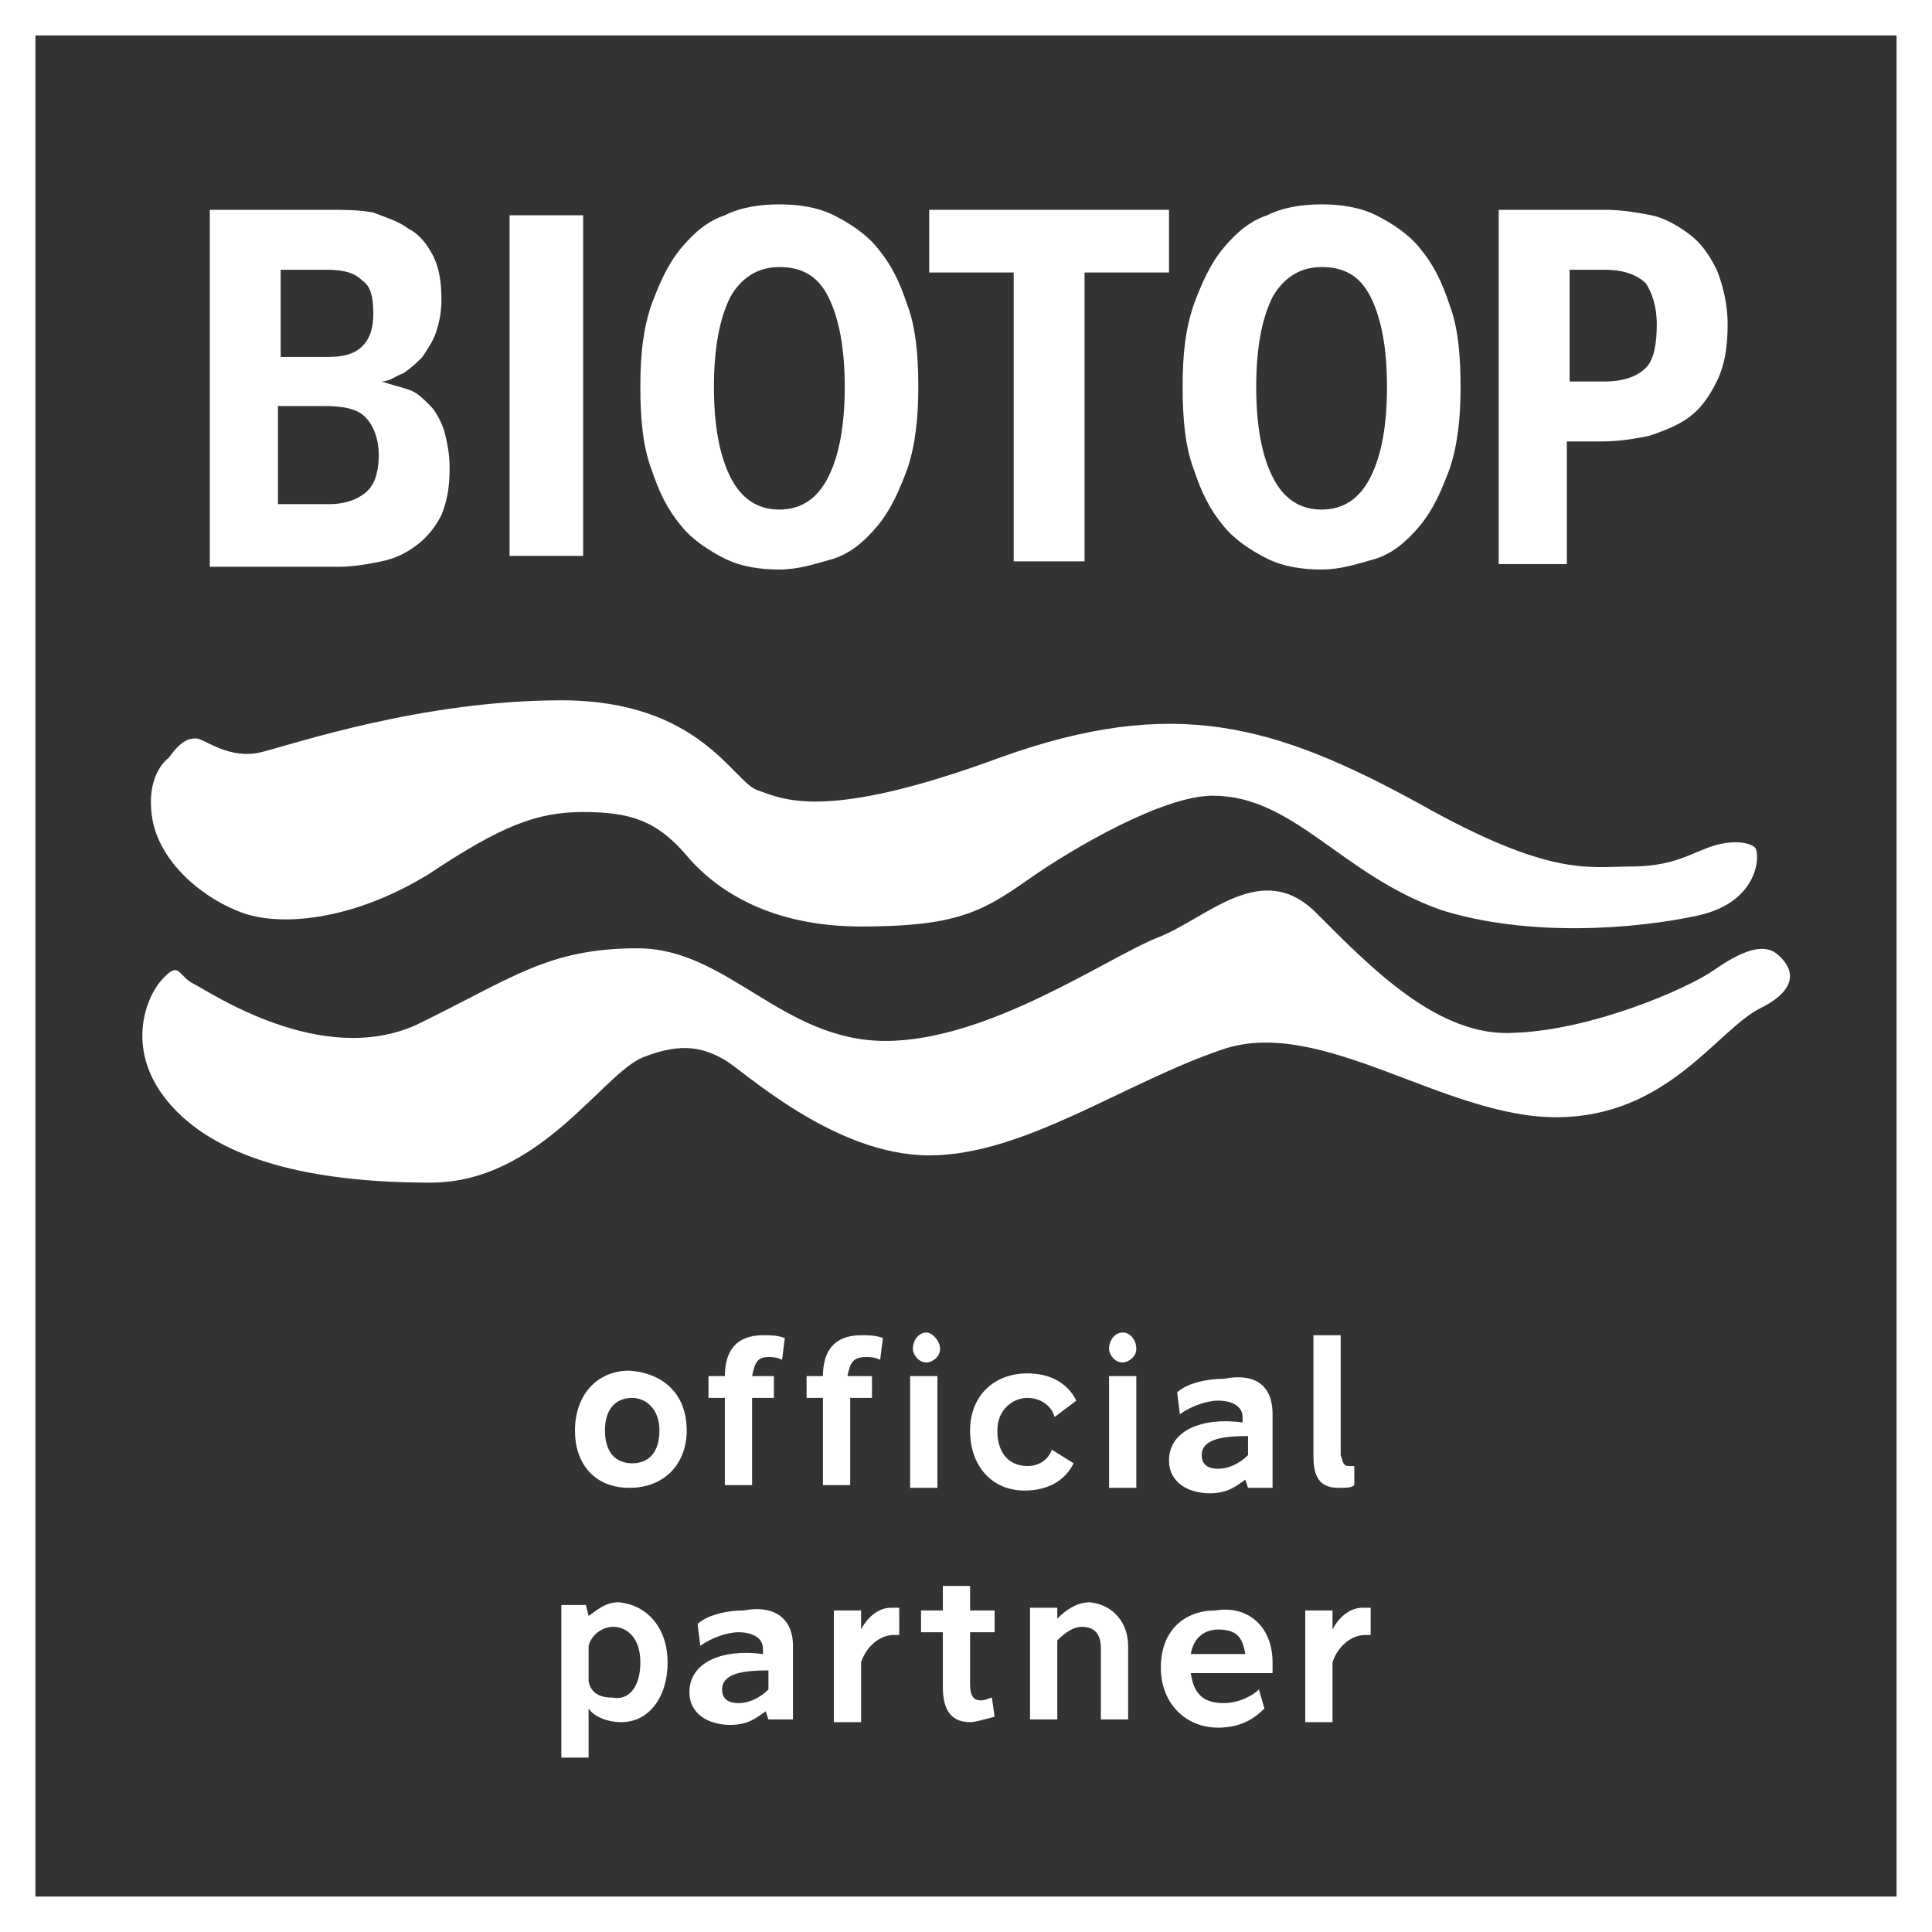
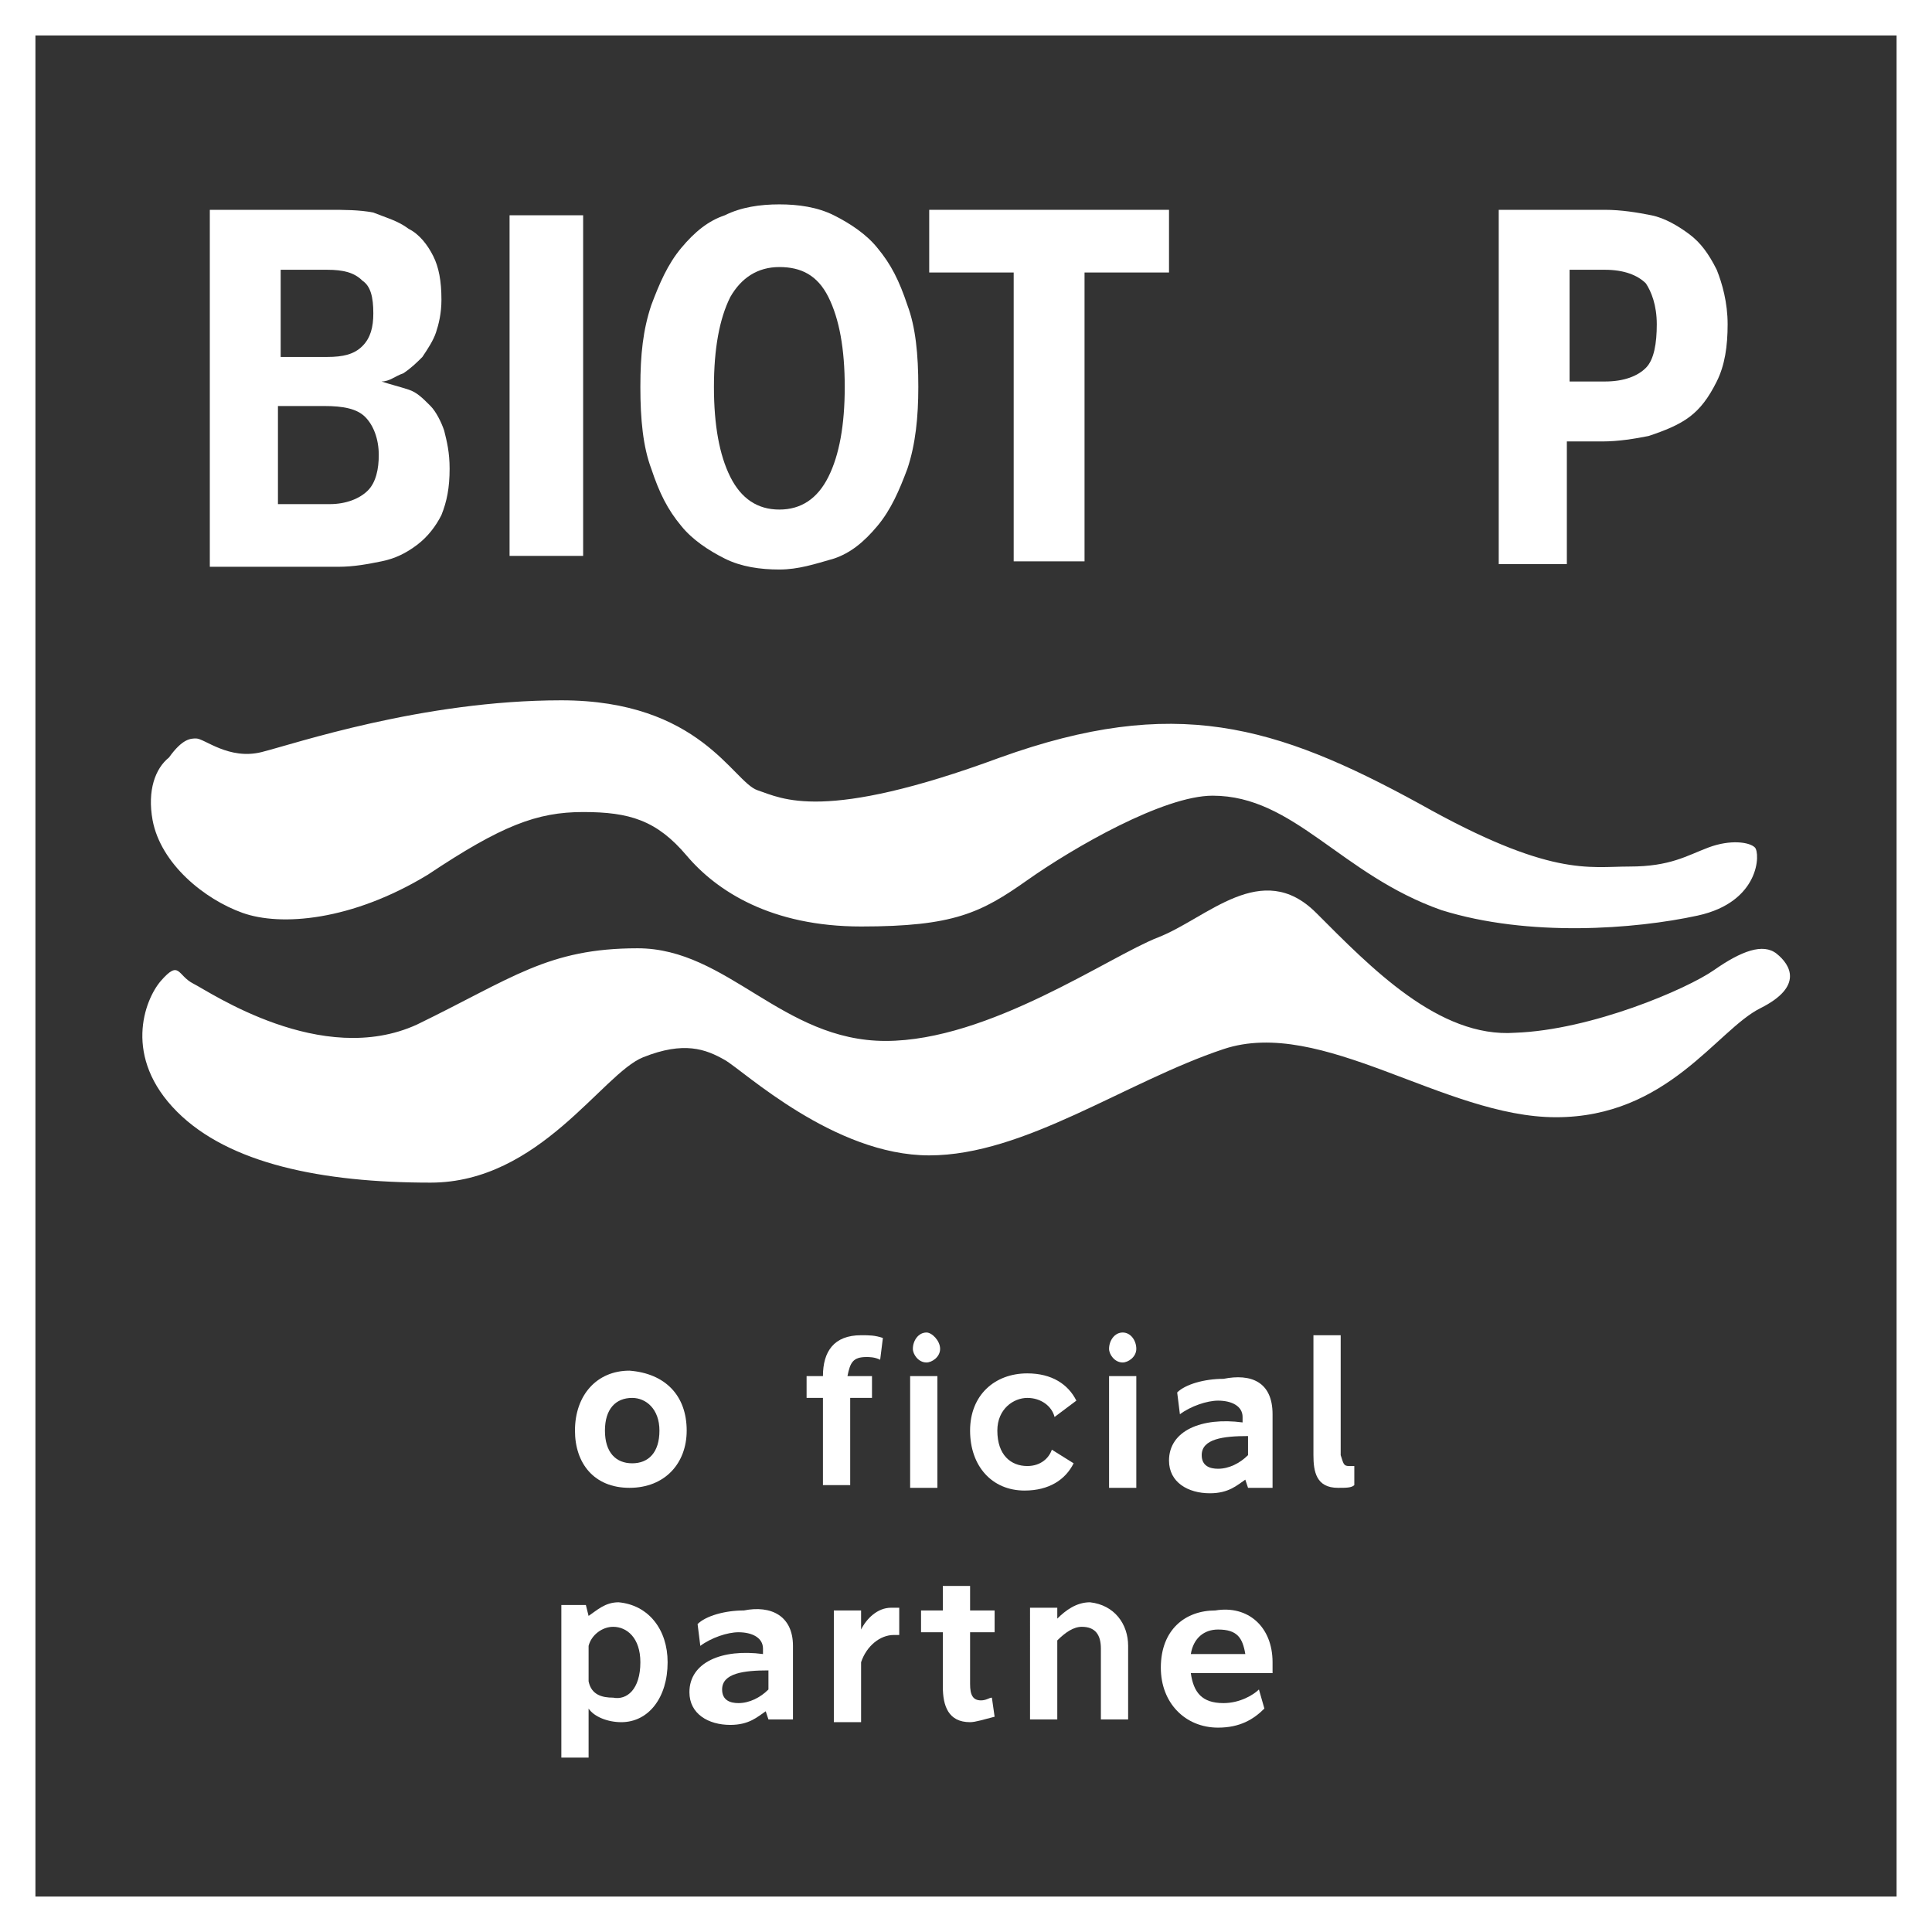
<svg xmlns="http://www.w3.org/2000/svg" version="1.1" id="Layer_1" x="0px" y="0px" viewBox="0 0 70.9 70.9" style="enable-background:new 0 0 70.9 70.9;" xml:space="preserve">
  <rect x="0" y="0" width="70.9" height="70.9" fill="#333333" stroke="none" />
  <style type="text/css">
	.st0{fill:#FFFFFF;}
</style>
  <path class="st0" d="M70.9,0H0v70.9h70.9V0z M69.6,69.6H1.3V1.3h68.3C69.6,1.3,69.6,69.6,69.6,69.6z" />
  <g>
    <path class="st0" d="M7.2,27.1c0.3,0,1.2,0.8,2.4,0.5s5.9-1.9,11-1.9s6.3,3,7.2,3.3c0.9,0.3,2.4,1.2,8.9-1.2   c6.4-2.3,10.1-1.2,15.4,1.7c4.8,2.7,6.2,2.3,7.7,2.3s2.1-0.4,2.9-0.7c0.8-0.3,1.5-0.2,1.7,0c0.2,0.2,0.2,2-2.1,2.5   c-2.3,0.5-6.2,0.8-9.4-0.2c-3.7-1.3-5.4-4.2-8.4-4.2c-1.8,0-5.1,1.9-6.8,3.1C36,33.5,35,34,31.6,34c-3.3,0-5.3-1.3-6.4-2.6   c-1.1-1.3-2.1-1.6-3.8-1.6c-1.7,0-3,0.5-5.7,2.3c-2.8,1.7-5.4,1.9-6.8,1.4s-3-1.8-3.3-3.4c-0.2-1.1,0.1-1.9,0.6-2.3   C6.7,27.1,7,27.1,7.2,27.1" />
    <path class="st0" d="M7.1,36.1c0.6,0.3,4.7,3.1,8.2,1.5c3.5-1.7,4.8-2.8,8.1-2.8s5.3,3.4,9.1,3.4s8.2-3.1,10-3.8s3.8-2.9,5.8-0.9   s4.5,4.6,7.3,4.4c2.8-0.1,6.3-1.6,7.3-2.3s1.8-1,2.3-0.6s1,1.2-0.6,2s-3.4,4-7.5,4s-8.6-3.7-12.2-2.5c-3.6,1.2-7.3,3.9-10.8,3.9   s-6.8-3.1-7.5-3.5s-1.5-0.7-3-0.1c-1.5,0.6-3.8,4.6-7.8,4.6s-7.4-0.7-9.3-2.6c-2-2-1.2-4.1-0.6-4.8C6.6,35.2,6.5,35.8,7.1,36.1" />
    <path class="st0" d="M7.7,7.7h4.4c0.5,0,1.1,0,1.6,0.1C14.2,8,14.6,8.1,15,8.4c0.4,0.2,0.7,0.6,0.9,1c0.2,0.4,0.3,0.9,0.3,1.6   c0,0.5-0.1,0.9-0.2,1.2c-0.1,0.3-0.3,0.6-0.5,0.9c-0.2,0.2-0.4,0.4-0.7,0.6C14.5,13.8,14.3,14,14,14l0,0c0.3,0.1,0.7,0.2,1,0.3   s0.5,0.3,0.8,0.6c0.2,0.2,0.4,0.6,0.5,0.9c0.1,0.4,0.2,0.8,0.2,1.4c0,0.7-0.1,1.2-0.3,1.7c-0.2,0.4-0.5,0.8-0.9,1.1   c-0.4,0.3-0.8,0.5-1.3,0.6s-1,0.2-1.6,0.2H7.7V7.7z M12,13.1c0.6,0,1-0.1,1.3-0.4c0.3-0.3,0.4-0.7,0.4-1.2c0-0.6-0.1-1-0.4-1.2   C13,10,12.6,9.9,12,9.9h-1.7v3.2C10.3,13.1,12,13.1,12,13.1z M12.1,18.5c0.6,0,1.1-0.2,1.4-0.5c0.3-0.3,0.4-0.8,0.4-1.3   c0-0.6-0.2-1.1-0.5-1.4c-0.3-0.3-0.8-0.4-1.5-0.4h-1.7v3.6C10.2,18.5,12.1,18.5,12.1,18.5z" />
    <path class="st0" d="M28.6,20.9c-0.7,0-1.4-0.1-2-0.4s-1.2-0.7-1.6-1.2c-0.5-0.6-0.8-1.2-1.1-2.1c-0.3-0.8-0.4-1.8-0.4-3   s0.1-2.1,0.4-3c0.3-0.8,0.6-1.5,1.1-2.1s1-1,1.6-1.2c0.6-0.3,1.3-0.4,2-0.4s1.4,0.1,2,0.4s1.2,0.7,1.6,1.2c0.5,0.6,0.8,1.2,1.1,2.1   c0.3,0.8,0.4,1.8,0.4,3c0,1.1-0.1,2.1-0.4,3c-0.3,0.8-0.6,1.5-1.1,2.1s-1,1-1.6,1.2C29.9,20.7,29.3,20.9,28.6,20.9 M28.6,18.7   c0.8,0,1.4-0.4,1.8-1.2c0.4-0.8,0.6-1.9,0.6-3.3s-0.2-2.5-0.6-3.3s-1-1.1-1.8-1.1s-1.4,0.4-1.8,1.1c-0.4,0.8-0.6,1.9-0.6,3.3   s0.2,2.5,0.6,3.3S27.8,18.7,28.6,18.7" />
  </g>
  <polygon class="st0" points="37.2,10 34.1,10 34.1,7.7 42.9,7.7 42.9,10 39.8,10 39.8,20.6 37.2,20.6 " />
  <g>
-     <path class="st0" d="M48.5,20.9c-0.7,0-1.4-0.1-2-0.4s-1.2-0.7-1.6-1.2c-0.5-0.6-0.8-1.2-1.1-2.1c-0.3-0.8-0.4-1.8-0.4-3   s0.1-2.1,0.4-3c0.3-0.8,0.6-1.5,1.1-2.1s1-1,1.6-1.2c0.6-0.3,1.3-0.4,2-0.4s1.4,0.1,2,0.4s1.2,0.7,1.6,1.2c0.5,0.6,0.8,1.2,1.1,2.1   c0.3,0.8,0.4,1.8,0.4,3c0,1.1-0.1,2.1-0.4,3c-0.3,0.8-0.6,1.5-1.1,2.1s-1,1-1.6,1.2C49.8,20.7,49.2,20.9,48.5,20.9 M48.5,18.7   c0.8,0,1.4-0.4,1.8-1.2c0.4-0.8,0.6-1.9,0.6-3.3s-0.2-2.5-0.6-3.3c-0.4-0.8-1-1.1-1.8-1.1s-1.4,0.4-1.8,1.1   c-0.4,0.8-0.6,1.9-0.6,3.3s0.2,2.5,0.6,3.3S47.7,18.7,48.5,18.7" />
    <path class="st0" d="M55,7.7h3.9c0.6,0,1.2,0.1,1.7,0.2s1,0.4,1.4,0.7s0.7,0.7,1,1.3c0.2,0.5,0.4,1.2,0.4,2S63.3,13.4,63,14   c-0.3,0.6-0.6,1-1,1.3s-0.9,0.5-1.5,0.7c-0.5,0.1-1.1,0.2-1.7,0.2h-1.3v4.5H55V7.7z M58.9,14c0.7,0,1.2-0.2,1.5-0.5   s0.4-0.9,0.4-1.6c0-0.7-0.2-1.2-0.4-1.5c-0.3-0.3-0.8-0.5-1.5-0.5h-1.3V14H58.9z" />
  </g>
  <rect x="18.7" y="7.9" class="st0" width="2.7" height="12.5" />
  <g>
    <path class="st0" d="M22.2,52.5c0,0.8,0.4,1.2,1,1.2s1-0.4,1-1.2s-0.5-1.2-1-1.2C22.6,51.3,22.2,51.7,22.2,52.5 M25.2,52.5   c0,1.2-0.8,2.1-2.1,2.1c-1.3,0-2-0.9-2-2.1c0-1.3,0.8-2.2,2-2.2C24.4,50.4,25.2,51.2,25.2,52.5" />
-     <path class="st0" d="M27.6,50.5h0.8v0.8h-0.8v3.2h-1v-3.2H26v-0.8h0.6c0-0.9,0.4-1.5,1.4-1.5c0.3,0,0.5,0,0.8,0.1l-0.1,0.8   c-0.2-0.1-0.4-0.1-0.5-0.1C27.8,49.8,27.7,50,27.6,50.5" />
    <path class="st0" d="M31.1,50.5H32v0.8h-0.8v3.2h-1v-3.2h-0.6v-0.8h0.6c0-0.9,0.4-1.5,1.4-1.5c0.3,0,0.5,0,0.8,0.1l-0.1,0.8   c-0.2-0.1-0.4-0.1-0.5-0.1C31.3,49.8,31.2,50,31.1,50.5" />
    <path class="st0" d="M33.4,50.5h1v4.1h-1V50.5z M34.5,49.5c0,0.3-0.3,0.5-0.5,0.5c-0.3,0-0.5-0.3-0.5-0.5c0-0.3,0.2-0.6,0.5-0.6   C34.2,48.9,34.5,49.2,34.5,49.5" />
    <path class="st0" d="M39.5,51.4L38.7,52c-0.1-0.4-0.5-0.7-1-0.7s-1.1,0.4-1.1,1.2c0,0.9,0.5,1.3,1.1,1.3c0.5,0,0.8-0.3,0.9-0.6   l0.8,0.5c-0.3,0.6-0.9,1-1.8,1c-1.2,0-2-0.9-2-2.2s0.9-2.1,2.1-2.1C38.6,50.4,39.2,50.8,39.5,51.4" />
    <path class="st0" d="M40.7,50.5h1v4.1h-1V50.5z M41.7,49.5c0,0.3-0.3,0.5-0.5,0.5c-0.3,0-0.5-0.3-0.5-0.5c0-0.3,0.2-0.6,0.5-0.6   S41.7,49.2,41.7,49.5" />
    <path class="st0" d="M45.8,53.4v-0.7c-0.9,0-1.7,0.1-1.7,0.7c0,0.4,0.3,0.5,0.6,0.5C45.1,53.9,45.5,53.7,45.8,53.4 M46.7,51.9v2.7   h-0.9l-0.1-0.3c-0.3,0.2-0.6,0.5-1.3,0.5c-0.8,0-1.5-0.4-1.5-1.2c0-1.1,1.2-1.6,2.7-1.4V52c0-0.4-0.4-0.6-0.9-0.6   c-0.4,0-1,0.2-1.4,0.5l-0.1-0.8c0.3-0.3,1-0.5,1.7-0.5C45.9,50.4,46.7,50.7,46.7,51.9" />
    <path class="st0" d="M49.5,53.8c0.1,0,0.1,0,0.2,0v0.7c-0.1,0.1-0.3,0.1-0.6,0.1c-0.8,0-0.9-0.6-0.9-1.2V49h1v4.4   C49.3,53.7,49.3,53.8,49.5,53.8" />
    <path class="st0" d="M23.5,61c0-0.9-0.5-1.3-1-1.3c-0.4,0-0.8,0.3-0.9,0.7c0,0.1,0,0.3,0,0.4v0.5c0,0.1,0,0.3,0,0.4   c0.1,0.5,0.5,0.6,0.9,0.6C23,62.4,23.5,62,23.5,61 M24.5,61c0,1.3-0.7,2.2-1.7,2.2c-0.5,0-1-0.2-1.2-0.5v1.8h-1v-5.6h0.9l0.1,0.4   c0.3-0.2,0.6-0.5,1.1-0.5C23.8,58.9,24.5,59.8,24.5,61" />
    <path class="st0" d="M28.2,62v-0.7c-0.9,0-1.7,0.1-1.7,0.7c0,0.4,0.3,0.5,0.6,0.5C27.5,62.5,27.9,62.3,28.2,62 M29.1,60.4v2.7h-0.9   l-0.1-0.3c-0.3,0.2-0.6,0.5-1.3,0.5c-0.8,0-1.5-0.4-1.5-1.2c0-1.1,1.2-1.6,2.7-1.4v-0.2c0-0.4-0.4-0.6-0.9-0.6   c-0.4,0-1,0.2-1.4,0.5l-0.1-0.8c0.3-0.3,1-0.5,1.7-0.5C28.3,58.9,29.1,59.3,29.1,60.4" />
    <path class="st0" d="M33,59v1c-0.1,0-0.1,0-0.2,0c-0.5,0-1,0.4-1.2,1c0,0.1,0,0.3,0,0.3v1.9h-1v-4.1h1v0.7c0.2-0.4,0.6-0.8,1.1-0.8   C32.8,59,32.9,59,33,59" />
    <path class="st0" d="M35.6,59.9v1.9c0,0.4,0.1,0.6,0.4,0.6c0.2,0,0.3-0.1,0.4-0.1l0.1,0.7c-0.4,0.1-0.7,0.2-0.9,0.2   c-0.8,0-1-0.6-1-1.3v-2h-0.8v-0.8h0.8v-0.9h1v0.9h0.9v0.8C36.5,59.9,35.6,59.9,35.6,59.9z" />
    <path class="st0" d="M41.4,60.4v2.7h-1v-2.6c0-0.5-0.2-0.8-0.7-0.8c-0.3,0-0.6,0.2-0.9,0.5v2.9h-1V59h1v0.4   c0.3-0.3,0.7-0.6,1.2-0.6C40.9,58.9,41.4,59.6,41.4,60.4" />
    <path class="st0" d="M43.7,60.7h2c-0.1-0.6-0.3-0.9-1-0.9C44.2,59.8,43.8,60.1,43.7,60.7 M46.7,61v0.4h-3c0.1,0.7,0.4,1.1,1.2,1.1   c0.6,0,1.1-0.3,1.3-0.5l0.2,0.7c-0.4,0.4-0.9,0.7-1.7,0.7c-1.2,0-2.1-0.9-2.1-2.2c0-1.4,0.9-2.1,2-2.1C45.8,58.9,46.7,59.7,46.7,61   " />
-     <path class="st0" d="M50.3,59v1c-0.1,0-0.1,0-0.2,0c-0.5,0-1,0.4-1.2,1c0,0.1,0,0.3,0,0.3v1.9h-1v-4.1h1v0.7   c0.2-0.4,0.6-0.8,1.1-0.8C50.1,59,50.2,59,50.3,59" />
  </g>
</svg>